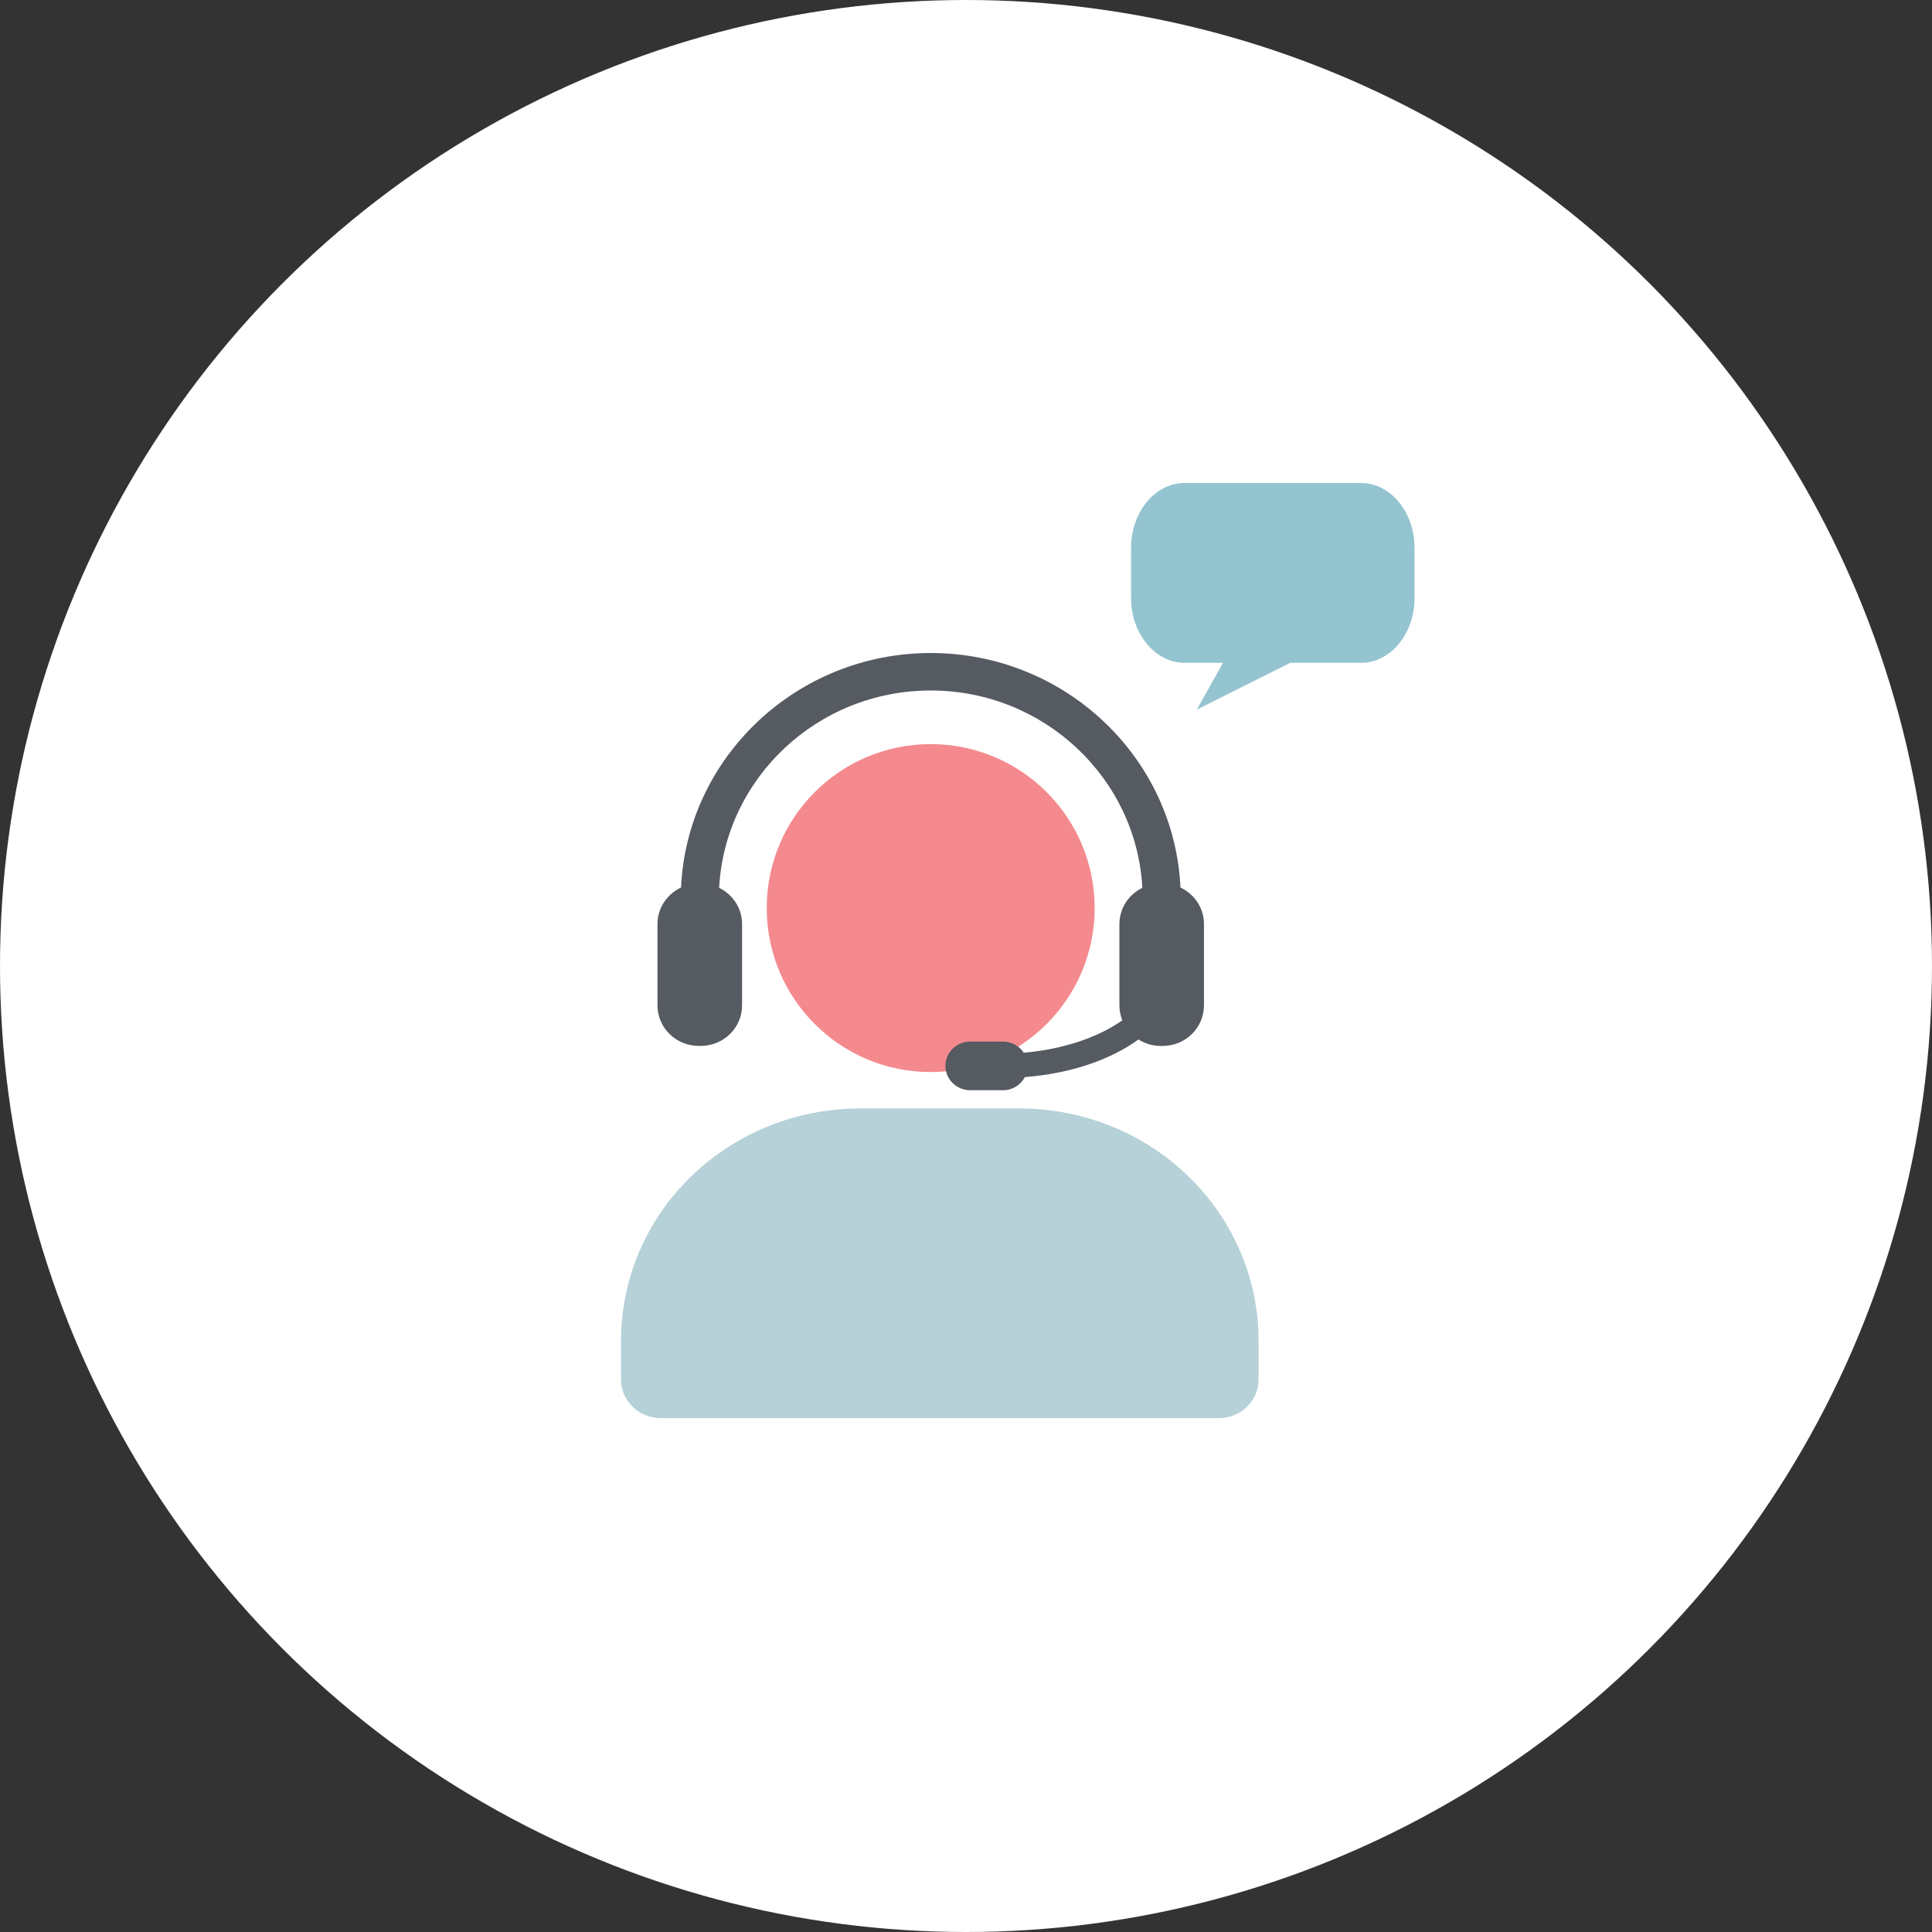
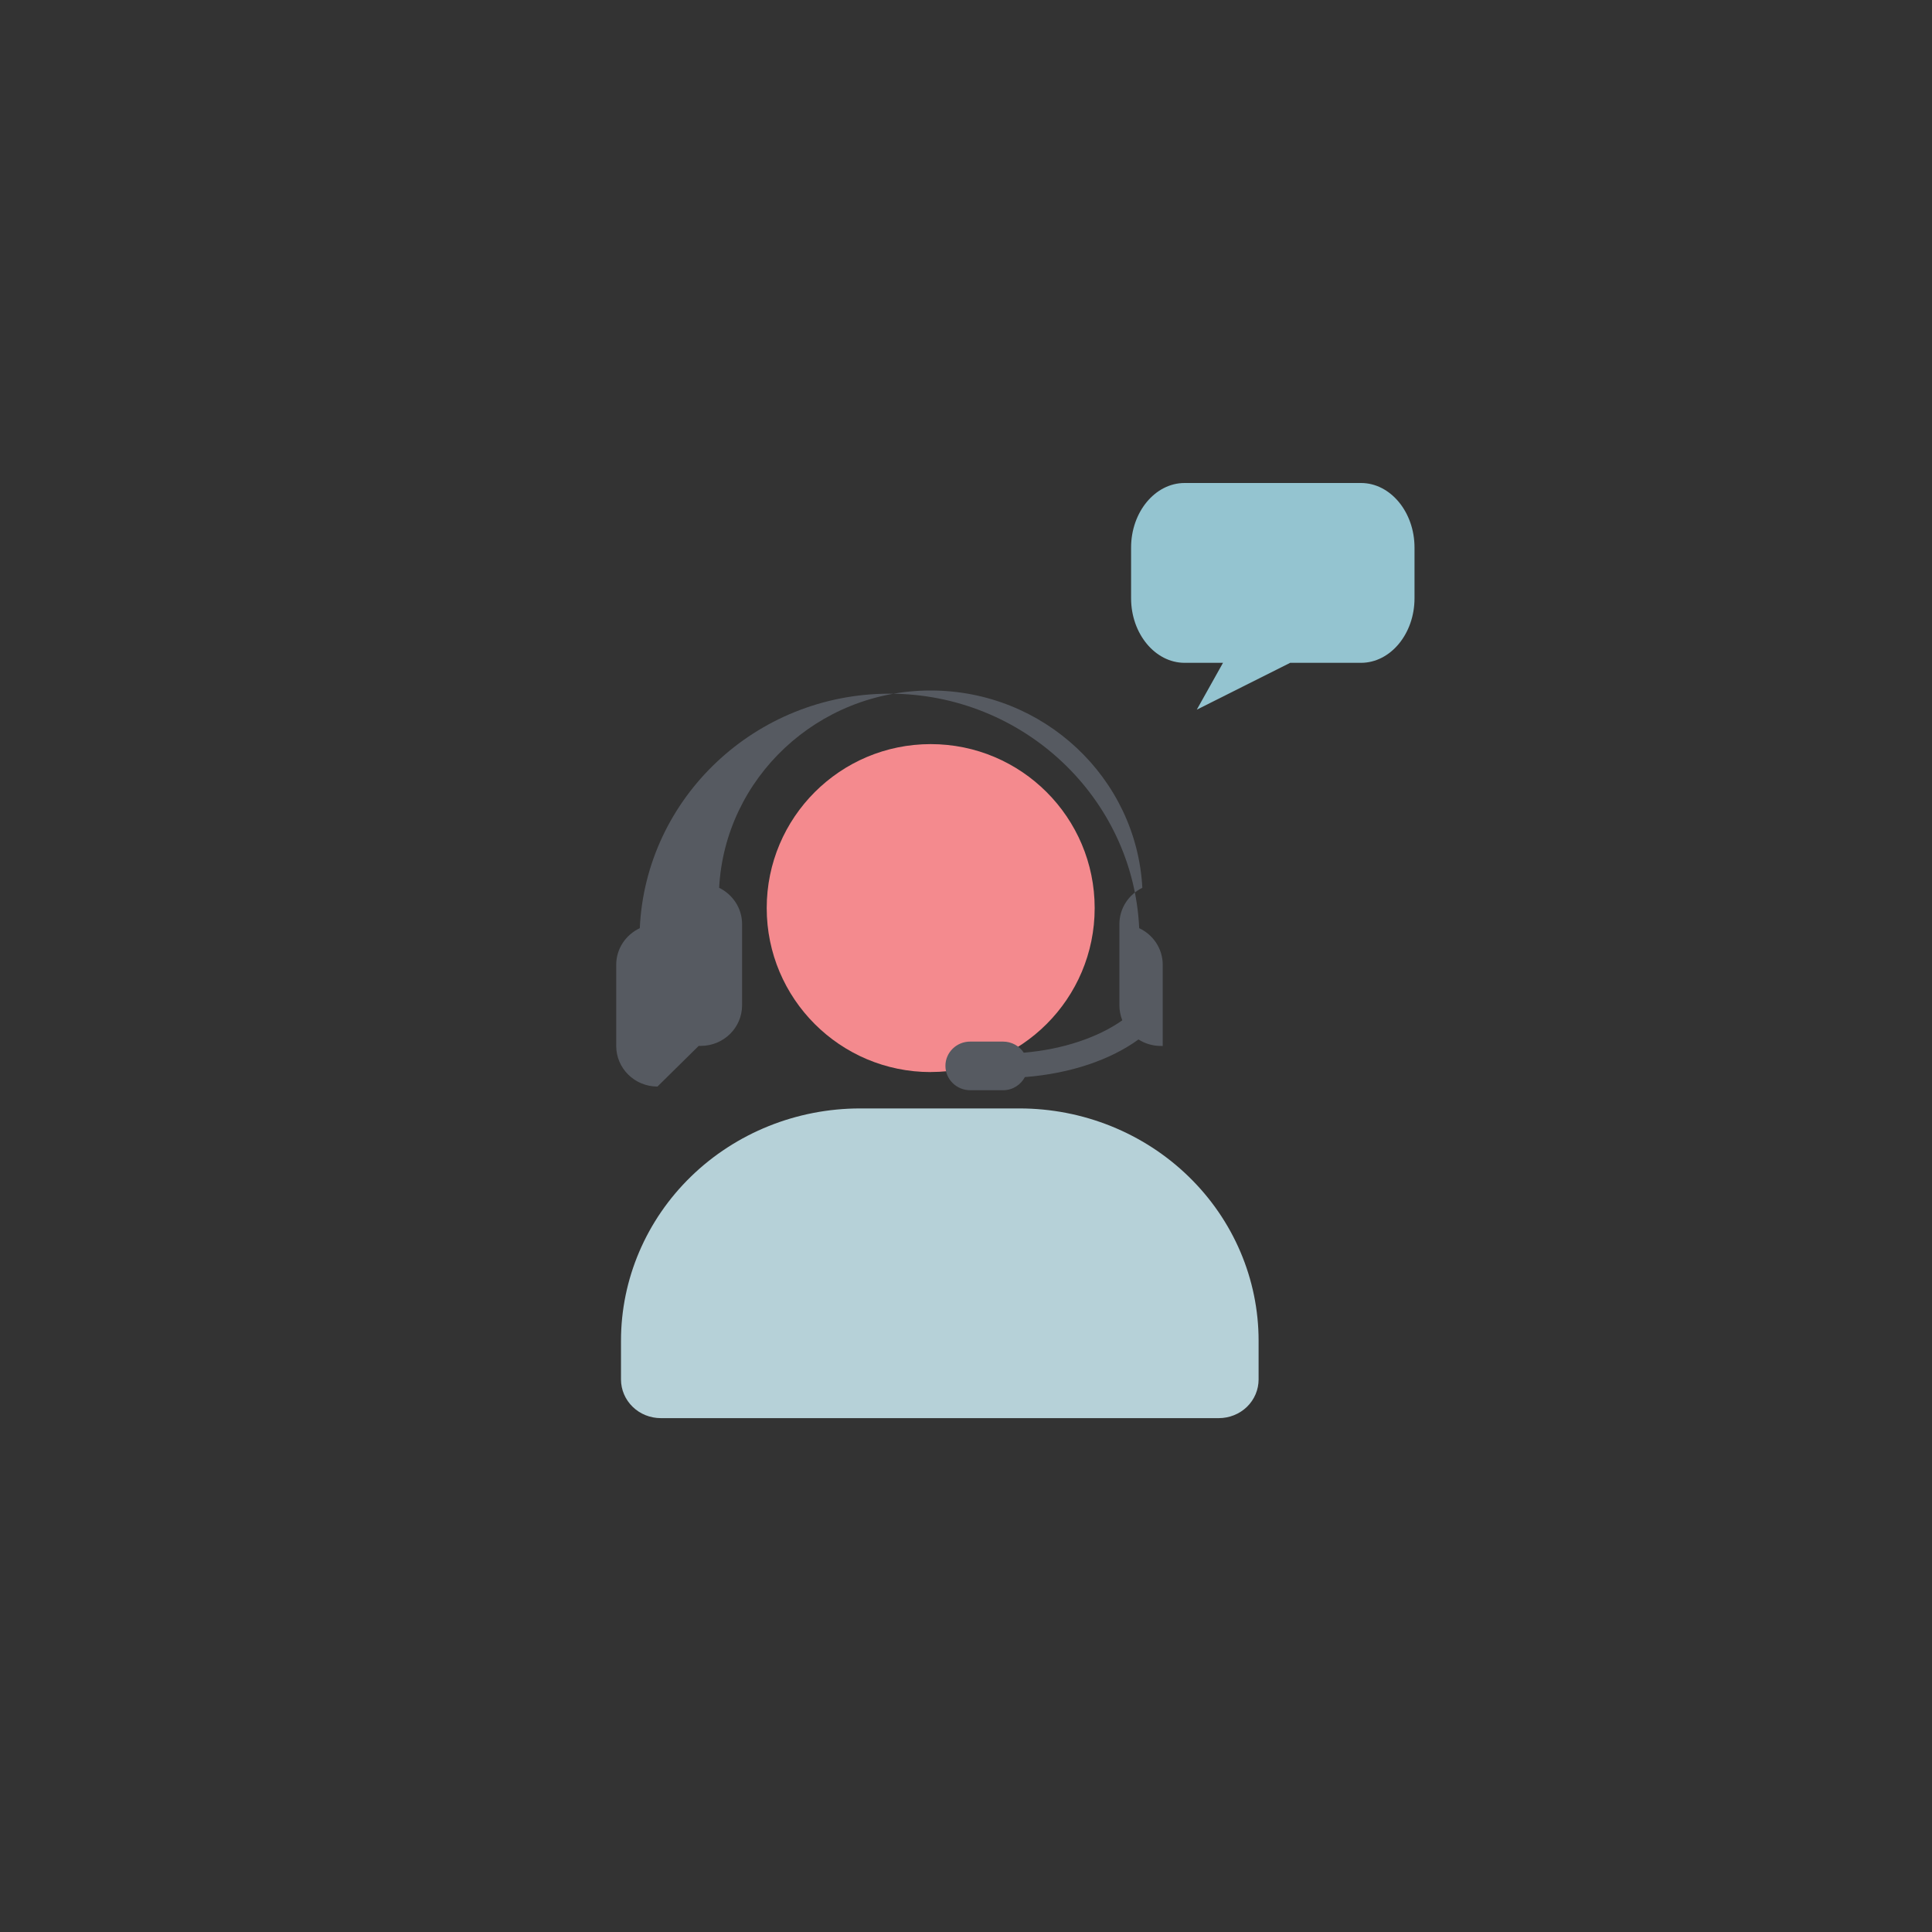
<svg xmlns="http://www.w3.org/2000/svg" width="40" height="40" fill="none" viewBox="0 0 40 40">
  <rect x="0" y="0" width="40" height="40" fill="#333333" stroke="none" />
-   <circle cx="20" cy="20" r="20" fill="#fff" />
  <path fill="#94C4D0" d="M28.178 10h-3.652c-.61 0-1.108.601-1.108 1.336v1.051c0 .735.499 1.336 1.108 1.336h.795l-.543.97 1.934-.97h1.466c.61 0 1.108-.601 1.108-1.336v-1.05c0-.736-.499-1.337-1.108-1.337z" />
  <path fill="#F48A8E" d="M19.269 22.195c1.875 0 3.395-1.52 3.395-3.394 0-1.875-1.52-3.395-3.395-3.395s-3.395 1.52-3.395 3.395 1.52 3.395 3.395 3.395z" />
-   <path fill="#565A61" d="M14.466 21.654h.043c.473 0 .855-.376.855-.841v-1.68c0-.33-.194-.614-.475-.752.121-2.273 2.04-4.085 4.38-4.085 2.342 0 4.26 1.812 4.382 4.085-.282.138-.475.422-.475.752v1.68c0 .111.022.215.06.312-.498.351-1.223.601-2.04.67-.091-.139-.249-.23-.43-.23h-.68c-.283 0-.512.225-.512.502 0 .279.23.505.513.505h.68c.198 0 .367-.112.452-.272.948-.074 1.772-.358 2.352-.779.132.084.29.134.46.134h.042c.473 0 .854-.377.854-.842v-1.68c0-.335-.199-.623-.487-.758-.125-2.698-2.396-4.855-5.17-4.855s-5.045 2.157-5.17 4.855c-.288.135-.488.423-.488.758v1.68c0 .465.383.841.854.841z" />
+   <path fill="#565A61" d="M14.466 21.654h.043c.473 0 .855-.376.855-.841v-1.68c0-.33-.194-.614-.475-.752.121-2.273 2.04-4.085 4.38-4.085 2.342 0 4.26 1.812 4.382 4.085-.282.138-.475.422-.475.752v1.68c0 .111.022.215.06.312-.498.351-1.223.601-2.04.67-.091-.139-.249-.23-.43-.23h-.68c-.283 0-.512.225-.512.502 0 .279.23.505.513.505h.68c.198 0 .367-.112.452-.272.948-.074 1.772-.358 2.352-.779.132.084.29.134.46.134h.042v-1.68c0-.335-.199-.623-.487-.758-.125-2.698-2.396-4.855-5.17-4.855s-5.045 2.157-5.17 4.855c-.288.135-.488.423-.488.758v1.68c0 .465.383.841.854.841z" />
  <path fill="#B6D1D8" d="M26.058 27.758v.802c0 .212-.086.416-.241.567-.155.15-.365.234-.584.234h-11.55c-.22 0-.43-.084-.584-.234-.155-.15-.242-.355-.242-.567v-.802c0-1.275.522-2.498 1.45-3.4.928-.902 2.188-1.409 3.5-1.409h3.301c1.313 0 2.572.507 3.5 1.409.929.902 1.45 2.125 1.45 3.4z" />
</svg>